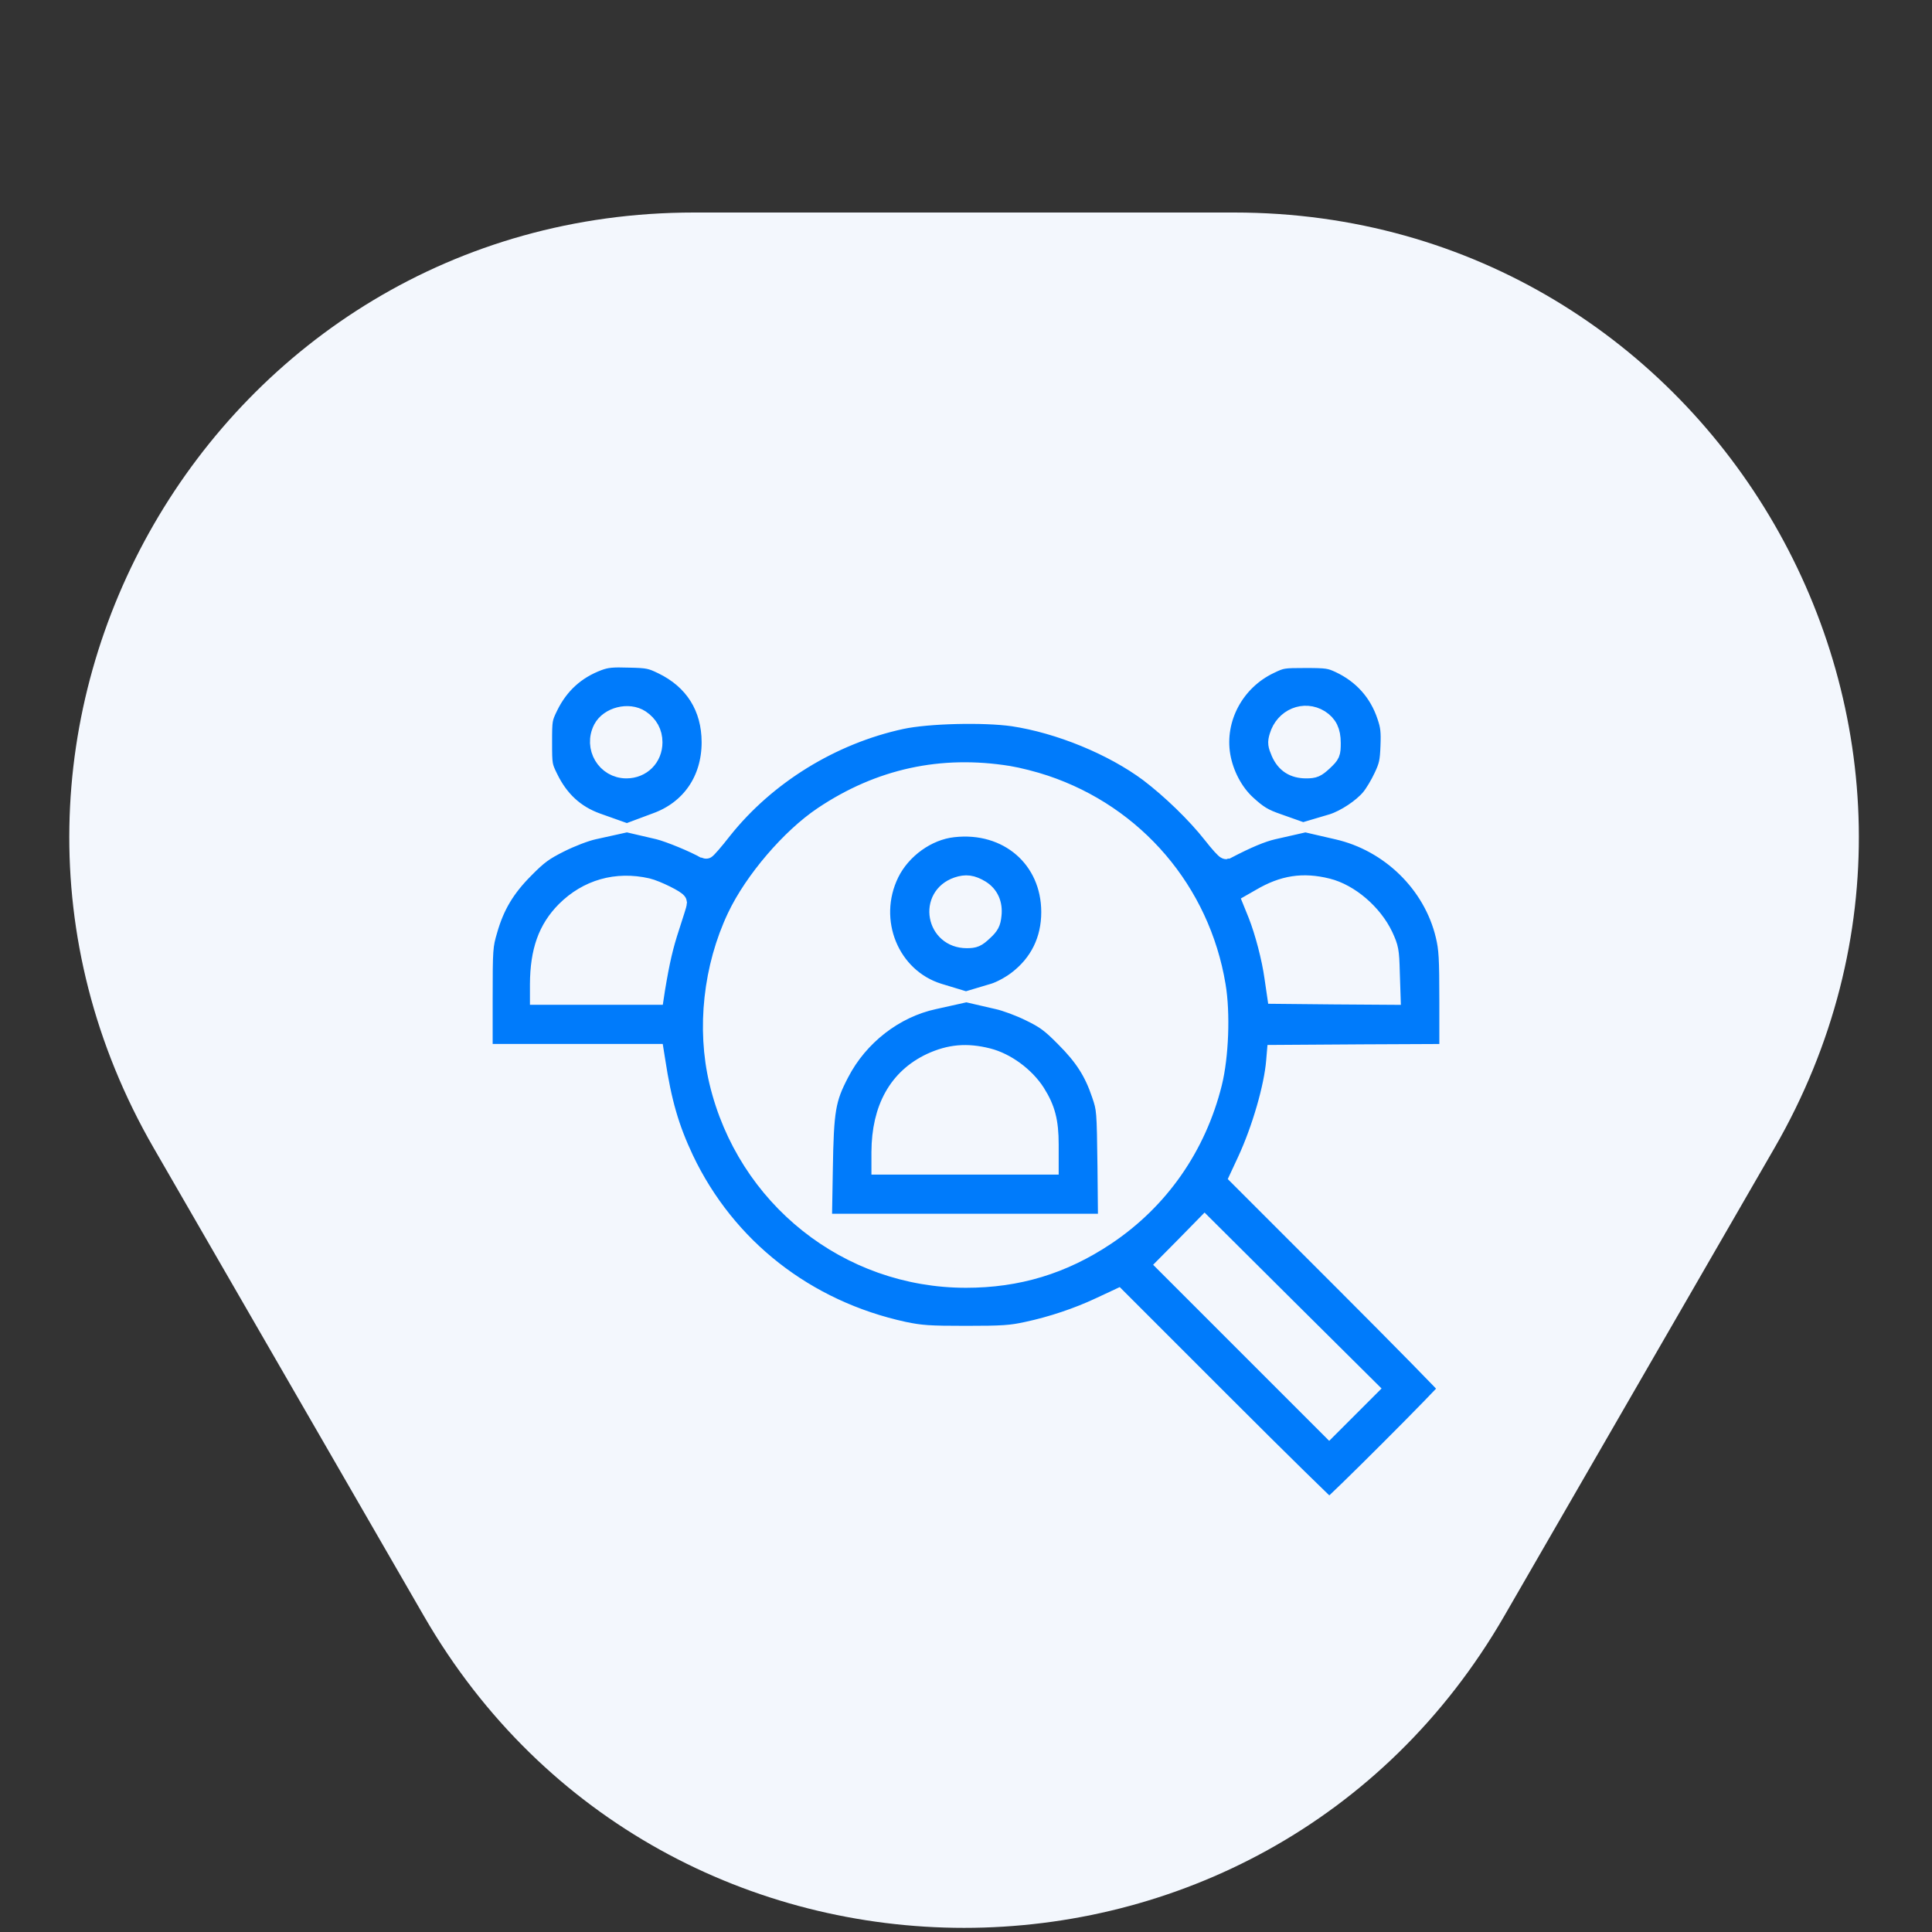
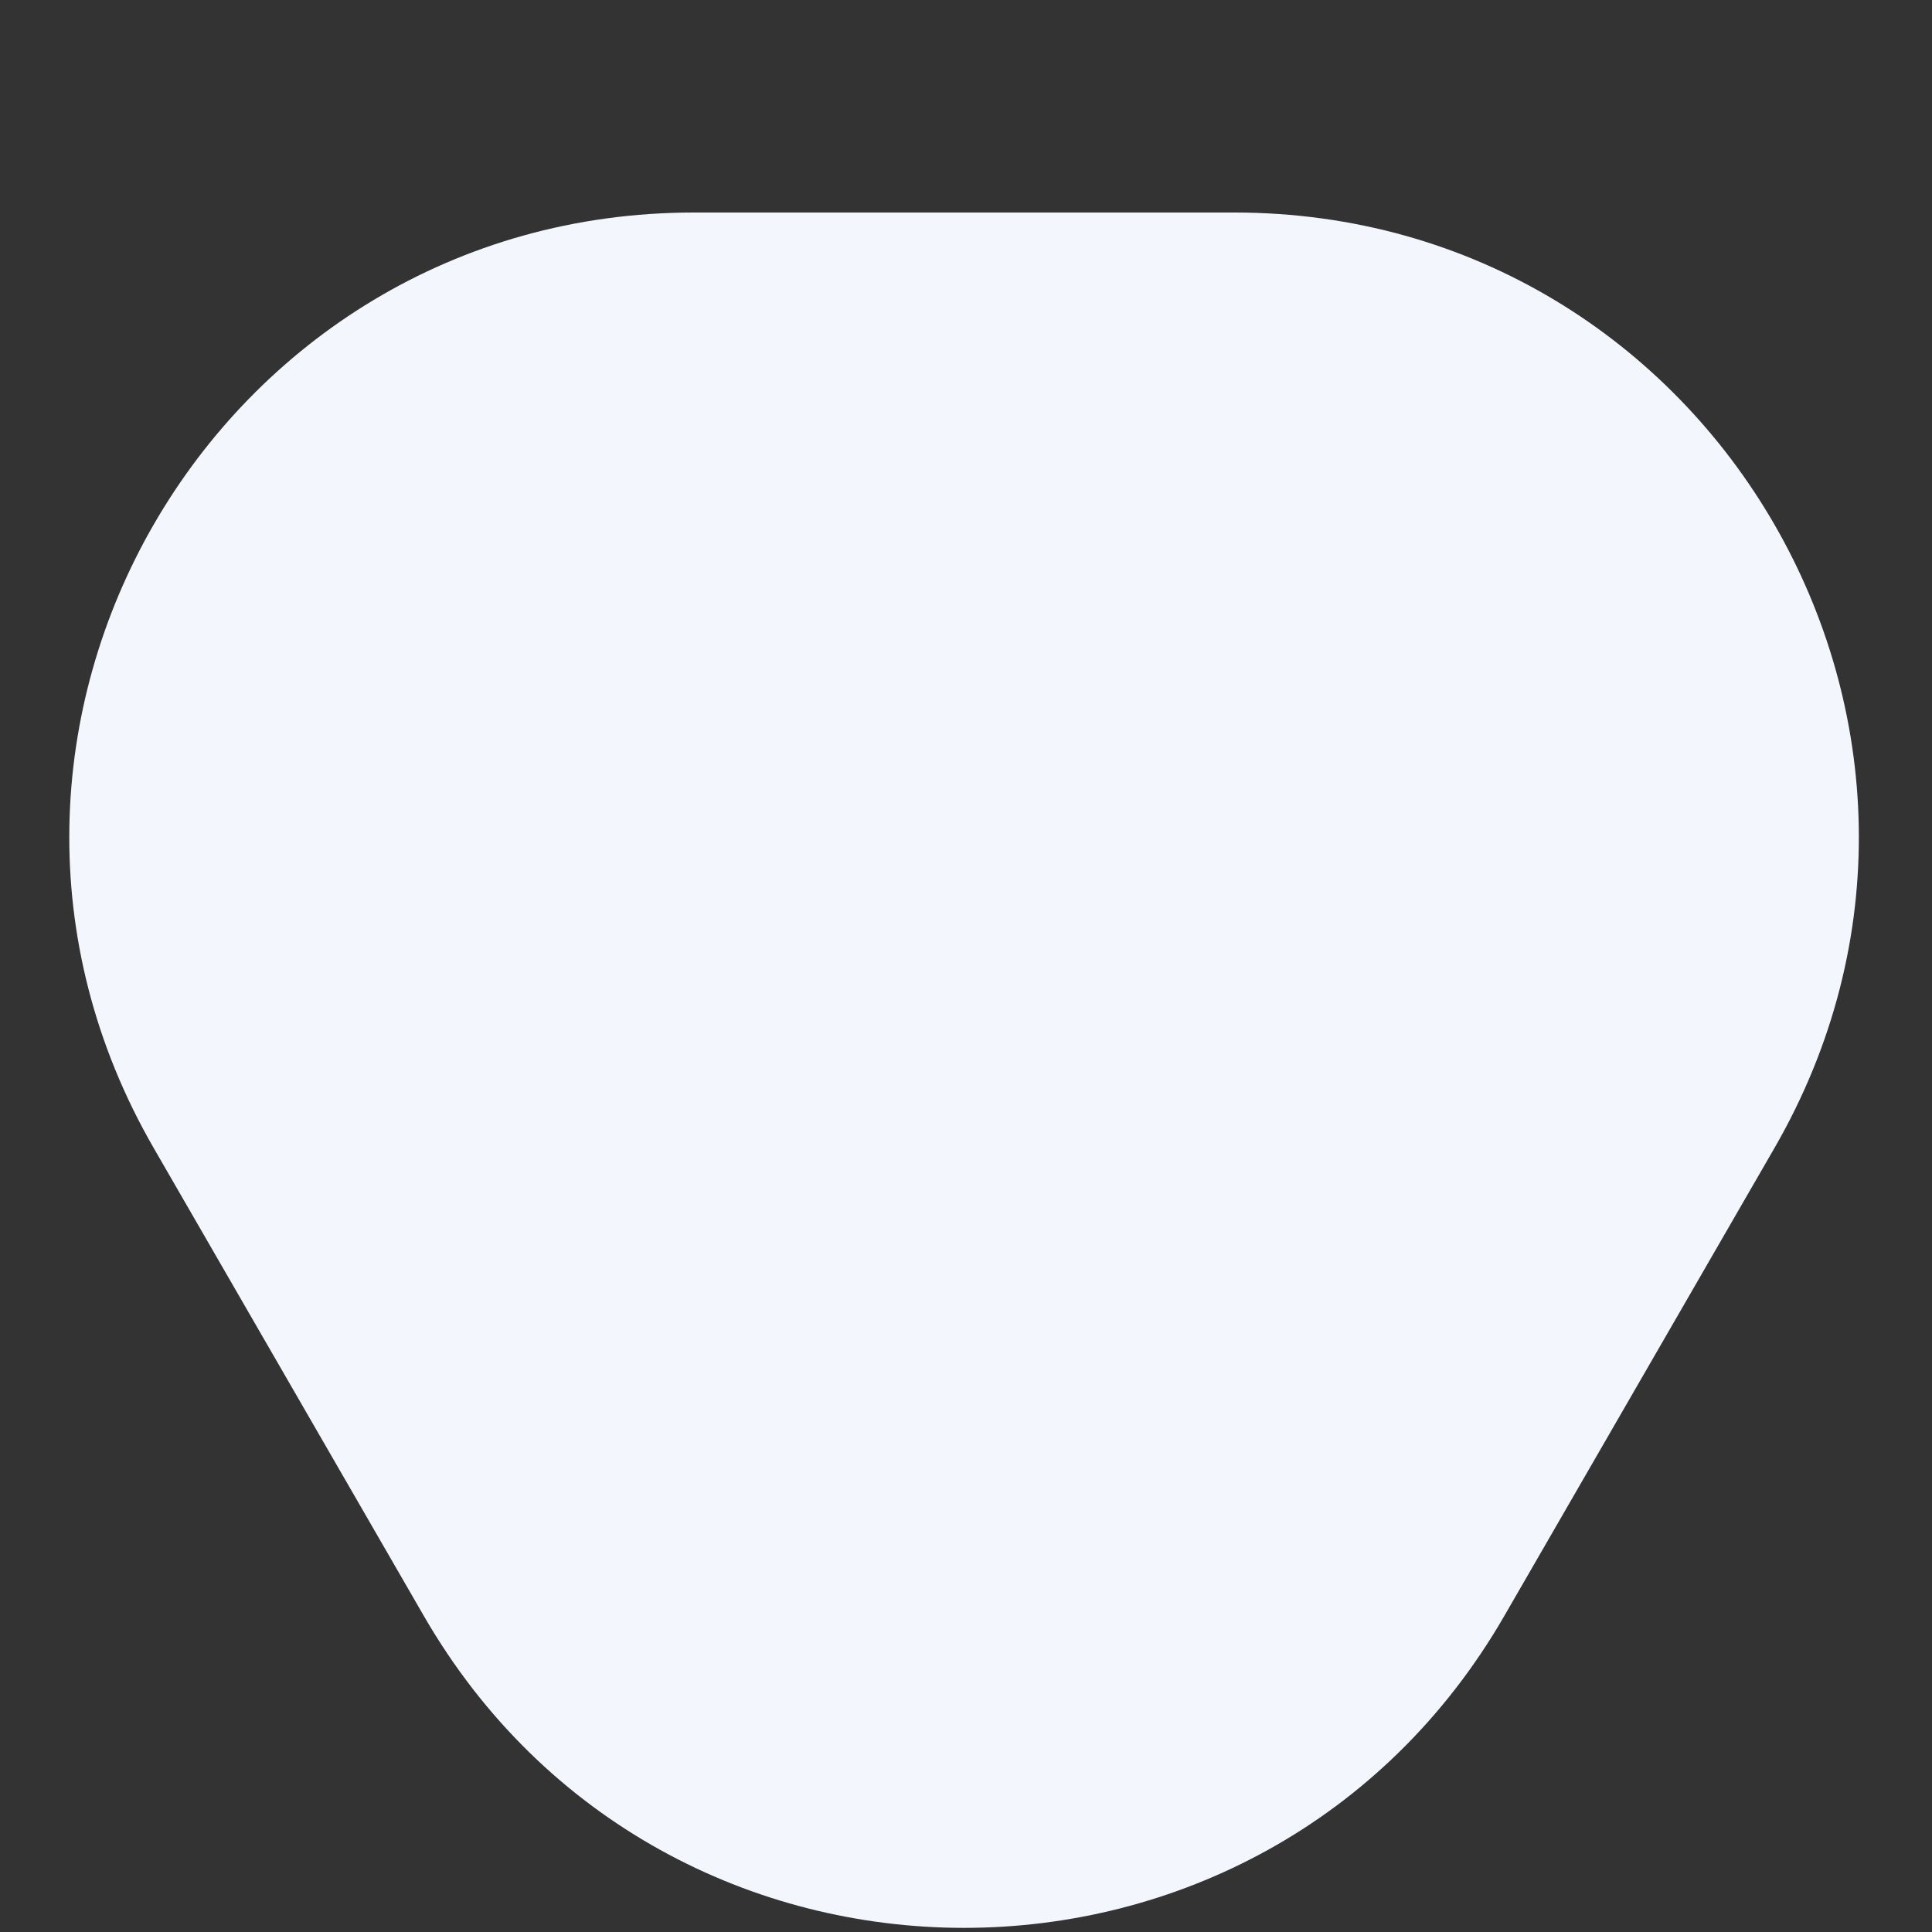
<svg xmlns="http://www.w3.org/2000/svg" width="100" height="100" viewBox="0 0 100 100" fill="none">
  <rect x="0" y="0" width="100" height="100" fill="#333333" stroke="none" />
  <g clip-path="url(#clip0_52_31)">
    <path d="M77.861 83.643C65.434 105.167 34.367 105.167 21.94 83.643L7.96 59.429C-4.467 37.905 11.067 11 35.92 11L63.881 11C88.734 11 104.268 37.905 91.841 59.429L77.861 83.643Z" fill="#F3F7FD" />
    <g clip-path="url(#clip1_52_31)">
-       <path d="M30.967 34.213C29.795 34.652 28.945 35.424 28.389 36.557C28.086 37.182 28.076 37.25 28.076 38.422C28.076 39.594 28.086 39.662 28.389 40.277C28.945 41.42 29.756 42.172 30.898 42.582L31.475 42.787L30.723 42.953C30.283 43.051 29.551 43.334 28.984 43.617C28.164 44.027 27.861 44.242 27.158 44.955C26.162 45.951 25.615 46.869 25.254 48.129C25.01 48.959 25 49.086 25 51.762V54.535H29.443H33.877L33.935 54.897C34.268 57.074 34.648 58.383 35.41 60.004C37.588 64.584 41.699 67.807 46.777 68.91C47.676 69.096 48.076 69.125 50 69.125C51.895 69.125 52.334 69.096 53.174 68.91C54.453 68.637 55.791 68.188 56.934 67.65L57.852 67.221L63.281 72.65C66.26 75.629 68.75 78.07 68.799 78.07C68.926 78.07 75 71.996 75 71.869C75 71.82 72.559 69.33 69.58 66.352L64.15 60.922L64.541 60.082C65.293 58.461 65.928 56.264 66.035 54.926L66.064 54.584L70.537 54.555L75 54.535V51.869C75 49.565 74.971 49.105 74.805 48.412C74.17 45.736 71.943 43.568 69.219 42.953L68.457 42.777L68.984 42.621C69.648 42.406 70.518 41.83 70.947 41.312C71.133 41.088 71.426 40.6 71.602 40.219C71.875 39.643 71.924 39.418 71.953 38.617C71.982 37.855 71.953 37.582 71.777 37.065C71.367 35.824 70.527 34.887 69.336 34.33C68.848 34.105 68.691 34.076 67.578 34.076C66.416 34.076 66.328 34.086 65.723 34.379C63.906 35.238 62.861 37.191 63.184 39.115C63.35 40.082 63.848 41.029 64.522 41.645C65.107 42.182 65.41 42.367 66.152 42.621L66.621 42.787L65.889 42.953C65.303 43.09 64.57 43.393 63.467 43.969C63.428 43.978 63.115 43.637 62.764 43.188C61.914 42.103 60.605 40.844 59.473 39.984C57.598 38.588 54.834 37.455 52.432 37.094C50.918 36.879 48.027 36.947 46.66 37.24C43.037 38.022 39.658 40.111 37.402 42.943C36.953 43.52 36.553 43.978 36.523 43.959C35.977 43.637 34.648 43.09 34.092 42.953L33.379 42.787L33.955 42.572C35.752 41.928 36.816 40.375 36.816 38.422C36.816 36.605 35.928 35.19 34.287 34.398C33.701 34.115 33.545 34.076 32.568 34.057C31.689 34.027 31.396 34.057 30.967 34.213ZM68.311 37.24C68.721 37.504 68.897 37.855 68.897 38.451C68.897 38.998 68.877 39.037 68.486 39.408C68.125 39.74 68.018 39.789 67.607 39.789C66.973 39.789 66.543 39.516 66.289 38.94C66.123 38.549 66.103 38.441 66.201 38.119C66.484 37.162 67.51 36.742 68.311 37.24ZM33.145 37.24C33.565 37.523 33.789 37.924 33.789 38.422C33.789 39.203 33.203 39.789 32.422 39.789C31.377 39.789 30.713 38.676 31.201 37.728C31.533 37.094 32.539 36.84 33.145 37.24ZM52.197 40.141C52.685 40.219 53.525 40.434 54.072 40.619C58.75 42.182 62.129 46.147 62.94 51.01C63.184 52.445 63.096 54.682 62.754 56.059C61.934 59.35 60 62.113 57.236 63.959C55 65.453 52.666 66.156 50 66.156C43.897 66.156 38.633 61.967 37.207 55.98C36.553 53.236 36.904 50.062 38.135 47.465C39.023 45.59 40.928 43.363 42.607 42.24C45.537 40.277 48.74 39.584 52.197 40.141ZM33.496 45.951C33.965 46.059 35.059 46.605 35.059 46.723C35.059 46.772 34.883 47.318 34.678 47.953C34.346 48.959 34.17 49.721 33.926 51.185L33.877 51.508H30.908H27.93V50.941C27.939 49.223 28.35 48.09 29.277 47.152C30.41 46.02 31.904 45.59 33.496 45.951ZM68.701 45.961C69.844 46.244 71.055 47.279 71.611 48.451C71.894 49.066 71.924 49.203 71.953 50.316L71.992 51.508L69.033 51.488L66.074 51.459L65.947 50.59C65.811 49.594 65.449 48.217 65.098 47.328L64.853 46.723L65.264 46.488C66.426 45.805 67.441 45.648 68.701 45.961ZM69.805 72.865L68.799 73.871L64.6 69.672L60.391 65.463L61.377 64.467L62.353 63.471L66.572 67.67L70.801 71.869L69.805 72.865Z" fill="#007BFB" stroke="#F3F7FD" />
-       <path d="M49.336 42.836C47.988 42.982 46.66 43.94 46.045 45.19C44.834 47.66 46.055 50.619 48.584 51.4L49.131 51.566L48.34 51.742C46.299 52.182 44.453 53.607 43.457 55.531C42.754 56.879 42.656 57.426 42.607 60.56L42.559 63.324H49.941H57.334L57.305 60.365C57.266 57.465 57.266 57.406 57.002 56.635C56.611 55.473 56.113 54.691 55.127 53.705C54.385 52.953 54.102 52.748 53.32 52.367C52.812 52.113 52.051 51.83 51.641 51.742L50.879 51.566L51.465 51.391C51.807 51.283 52.295 51.02 52.656 50.746C53.799 49.877 54.395 48.656 54.395 47.211C54.395 44.438 52.168 42.514 49.336 42.836ZM50.742 46.049C51.191 46.322 51.406 46.791 51.338 47.367C51.299 47.758 51.221 47.904 50.889 48.207C50.547 48.529 50.43 48.578 50.039 48.578C48.428 48.578 48.037 46.42 49.56 45.893C50 45.746 50.293 45.785 50.742 46.049ZM51.123 54.75C52.06 54.984 53.057 55.717 53.603 56.566C54.121 57.387 54.297 58.041 54.297 59.242V60.297H49.951H45.605V59.633C45.615 57.377 46.494 55.805 48.193 55.004C49.17 54.555 50.039 54.477 51.123 54.75Z" fill="#007BFB" stroke="#F3F7FD" />
-     </g>
+       </g>
  </g>
  <defs>
    <clipPath id="clip0_52_31">
      <rect width="100" height="100" fill="white" />
    </clipPath>
    <clipPath id="clip1_52_31">
-       <rect width="50" height="50" fill="white" transform="translate(25 31)" />
-     </clipPath>
+       </clipPath>
  </defs>
</svg>